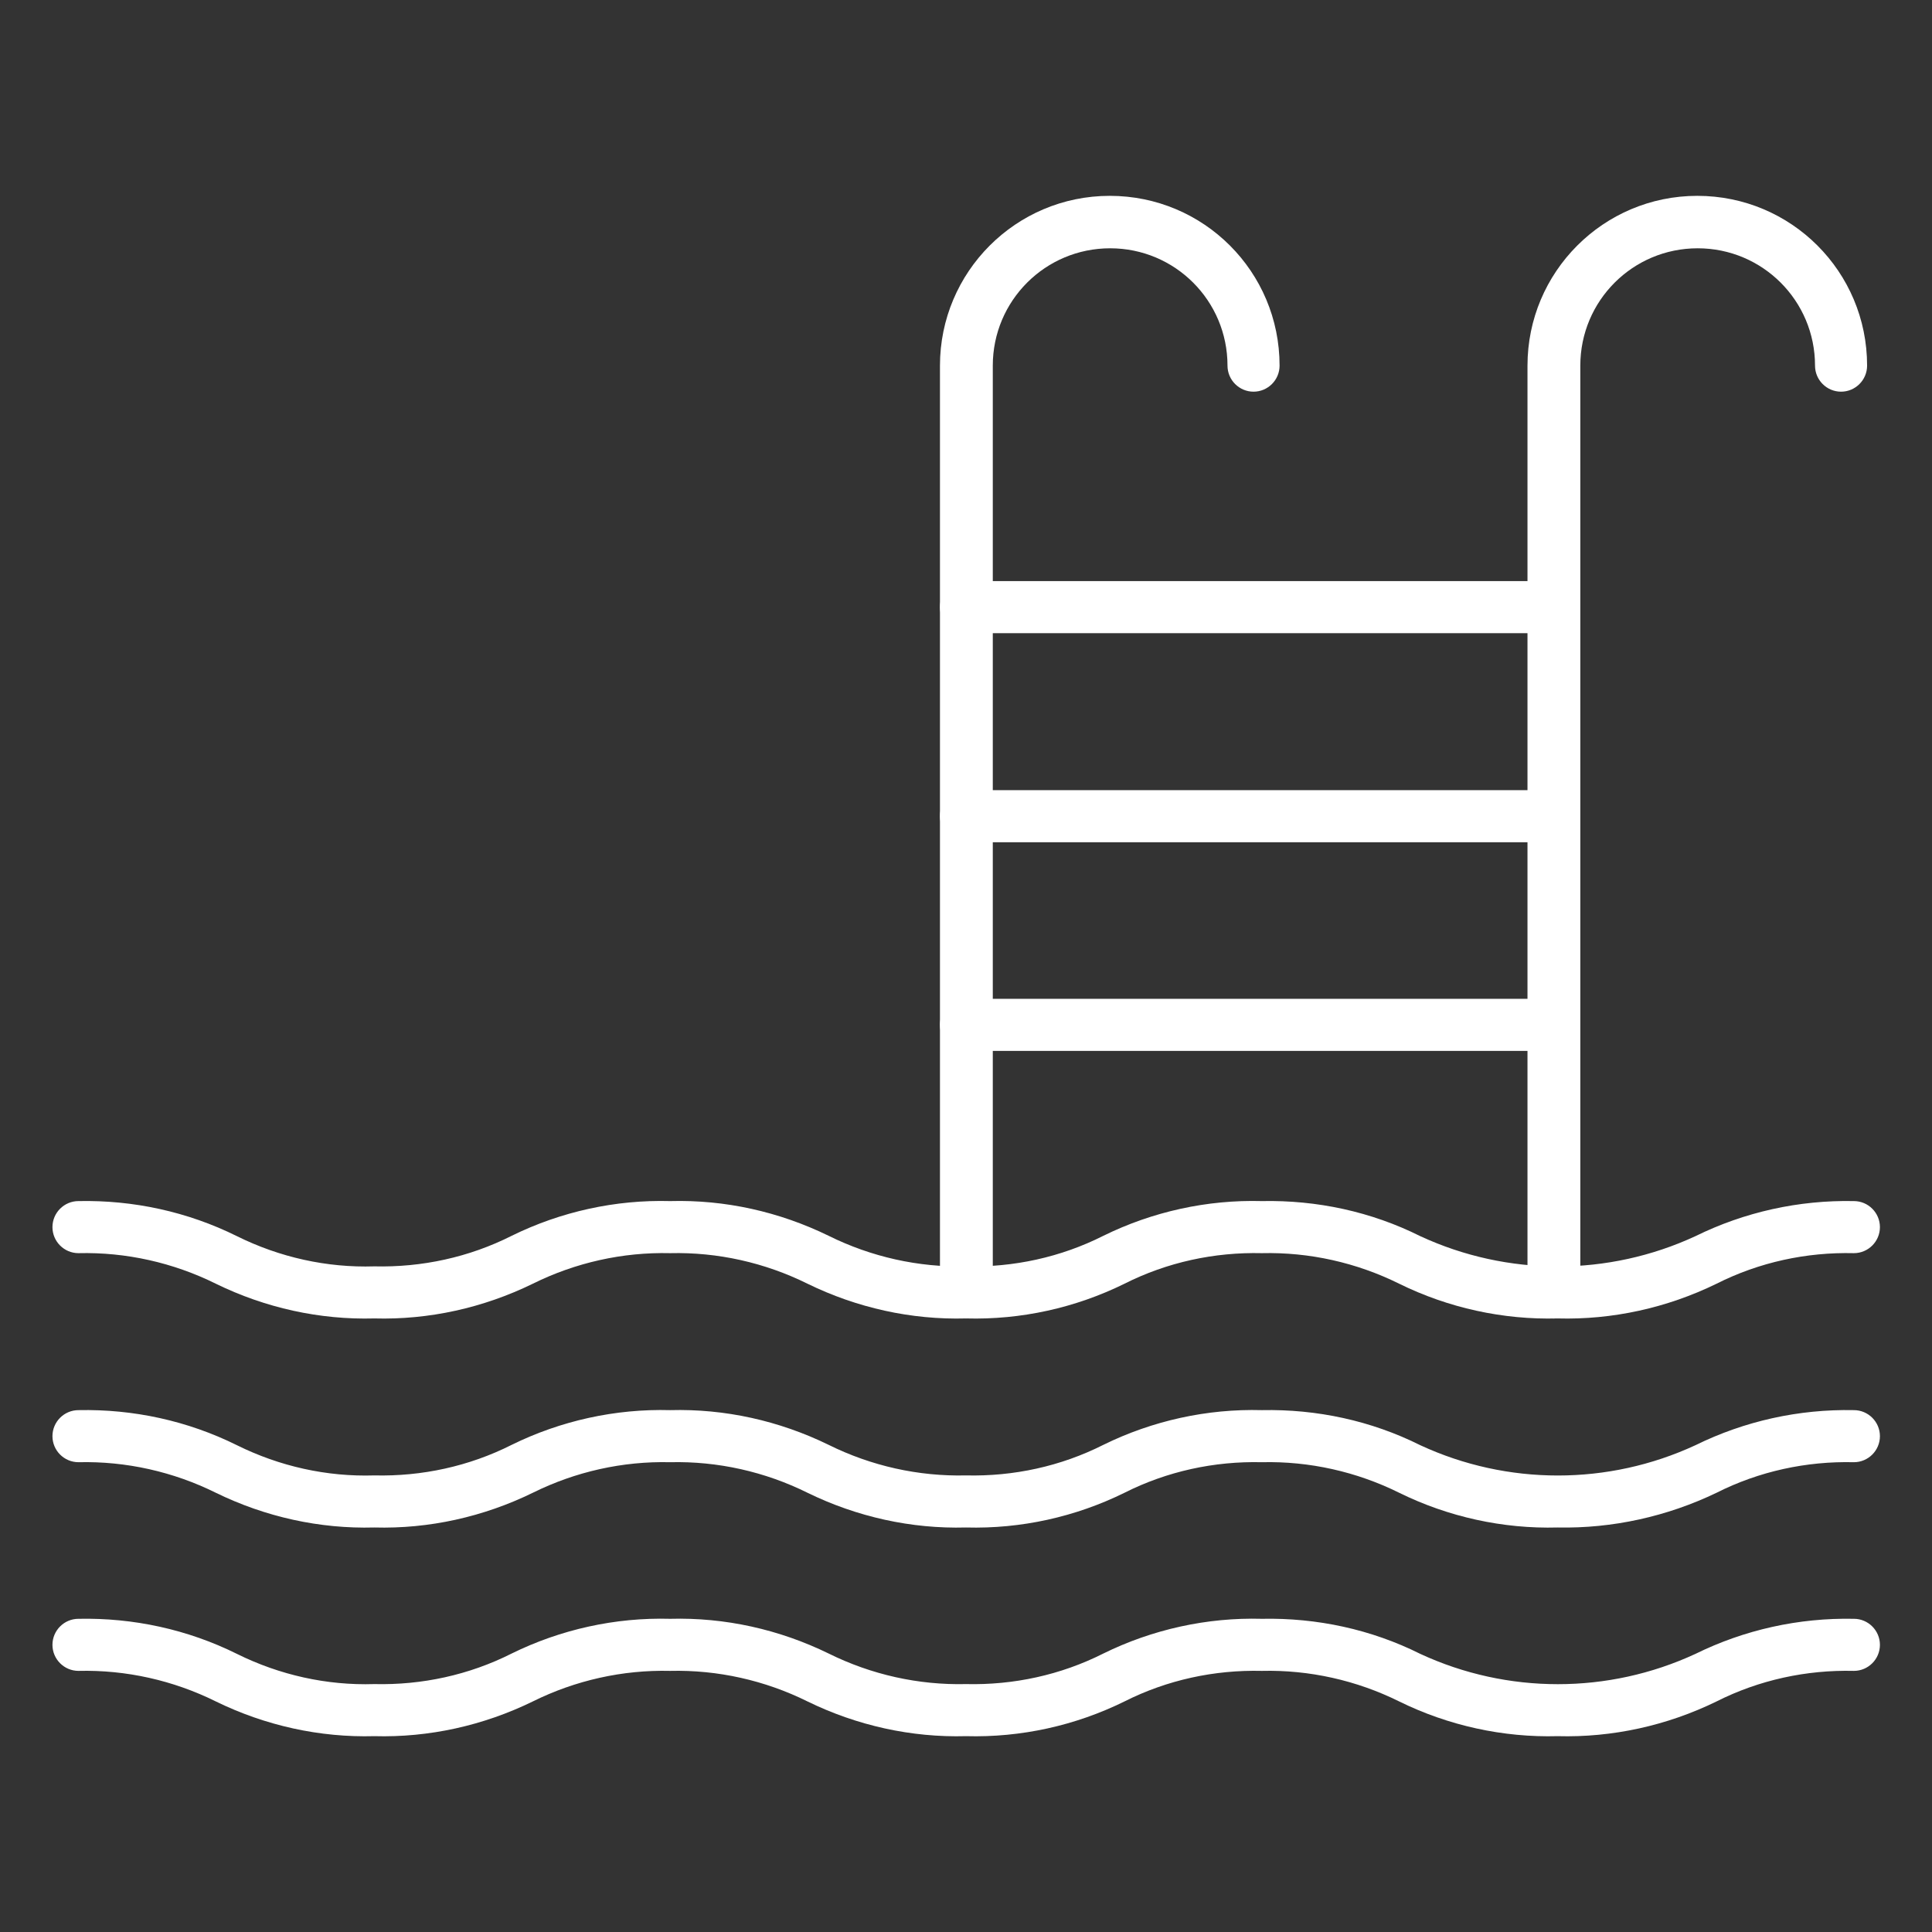
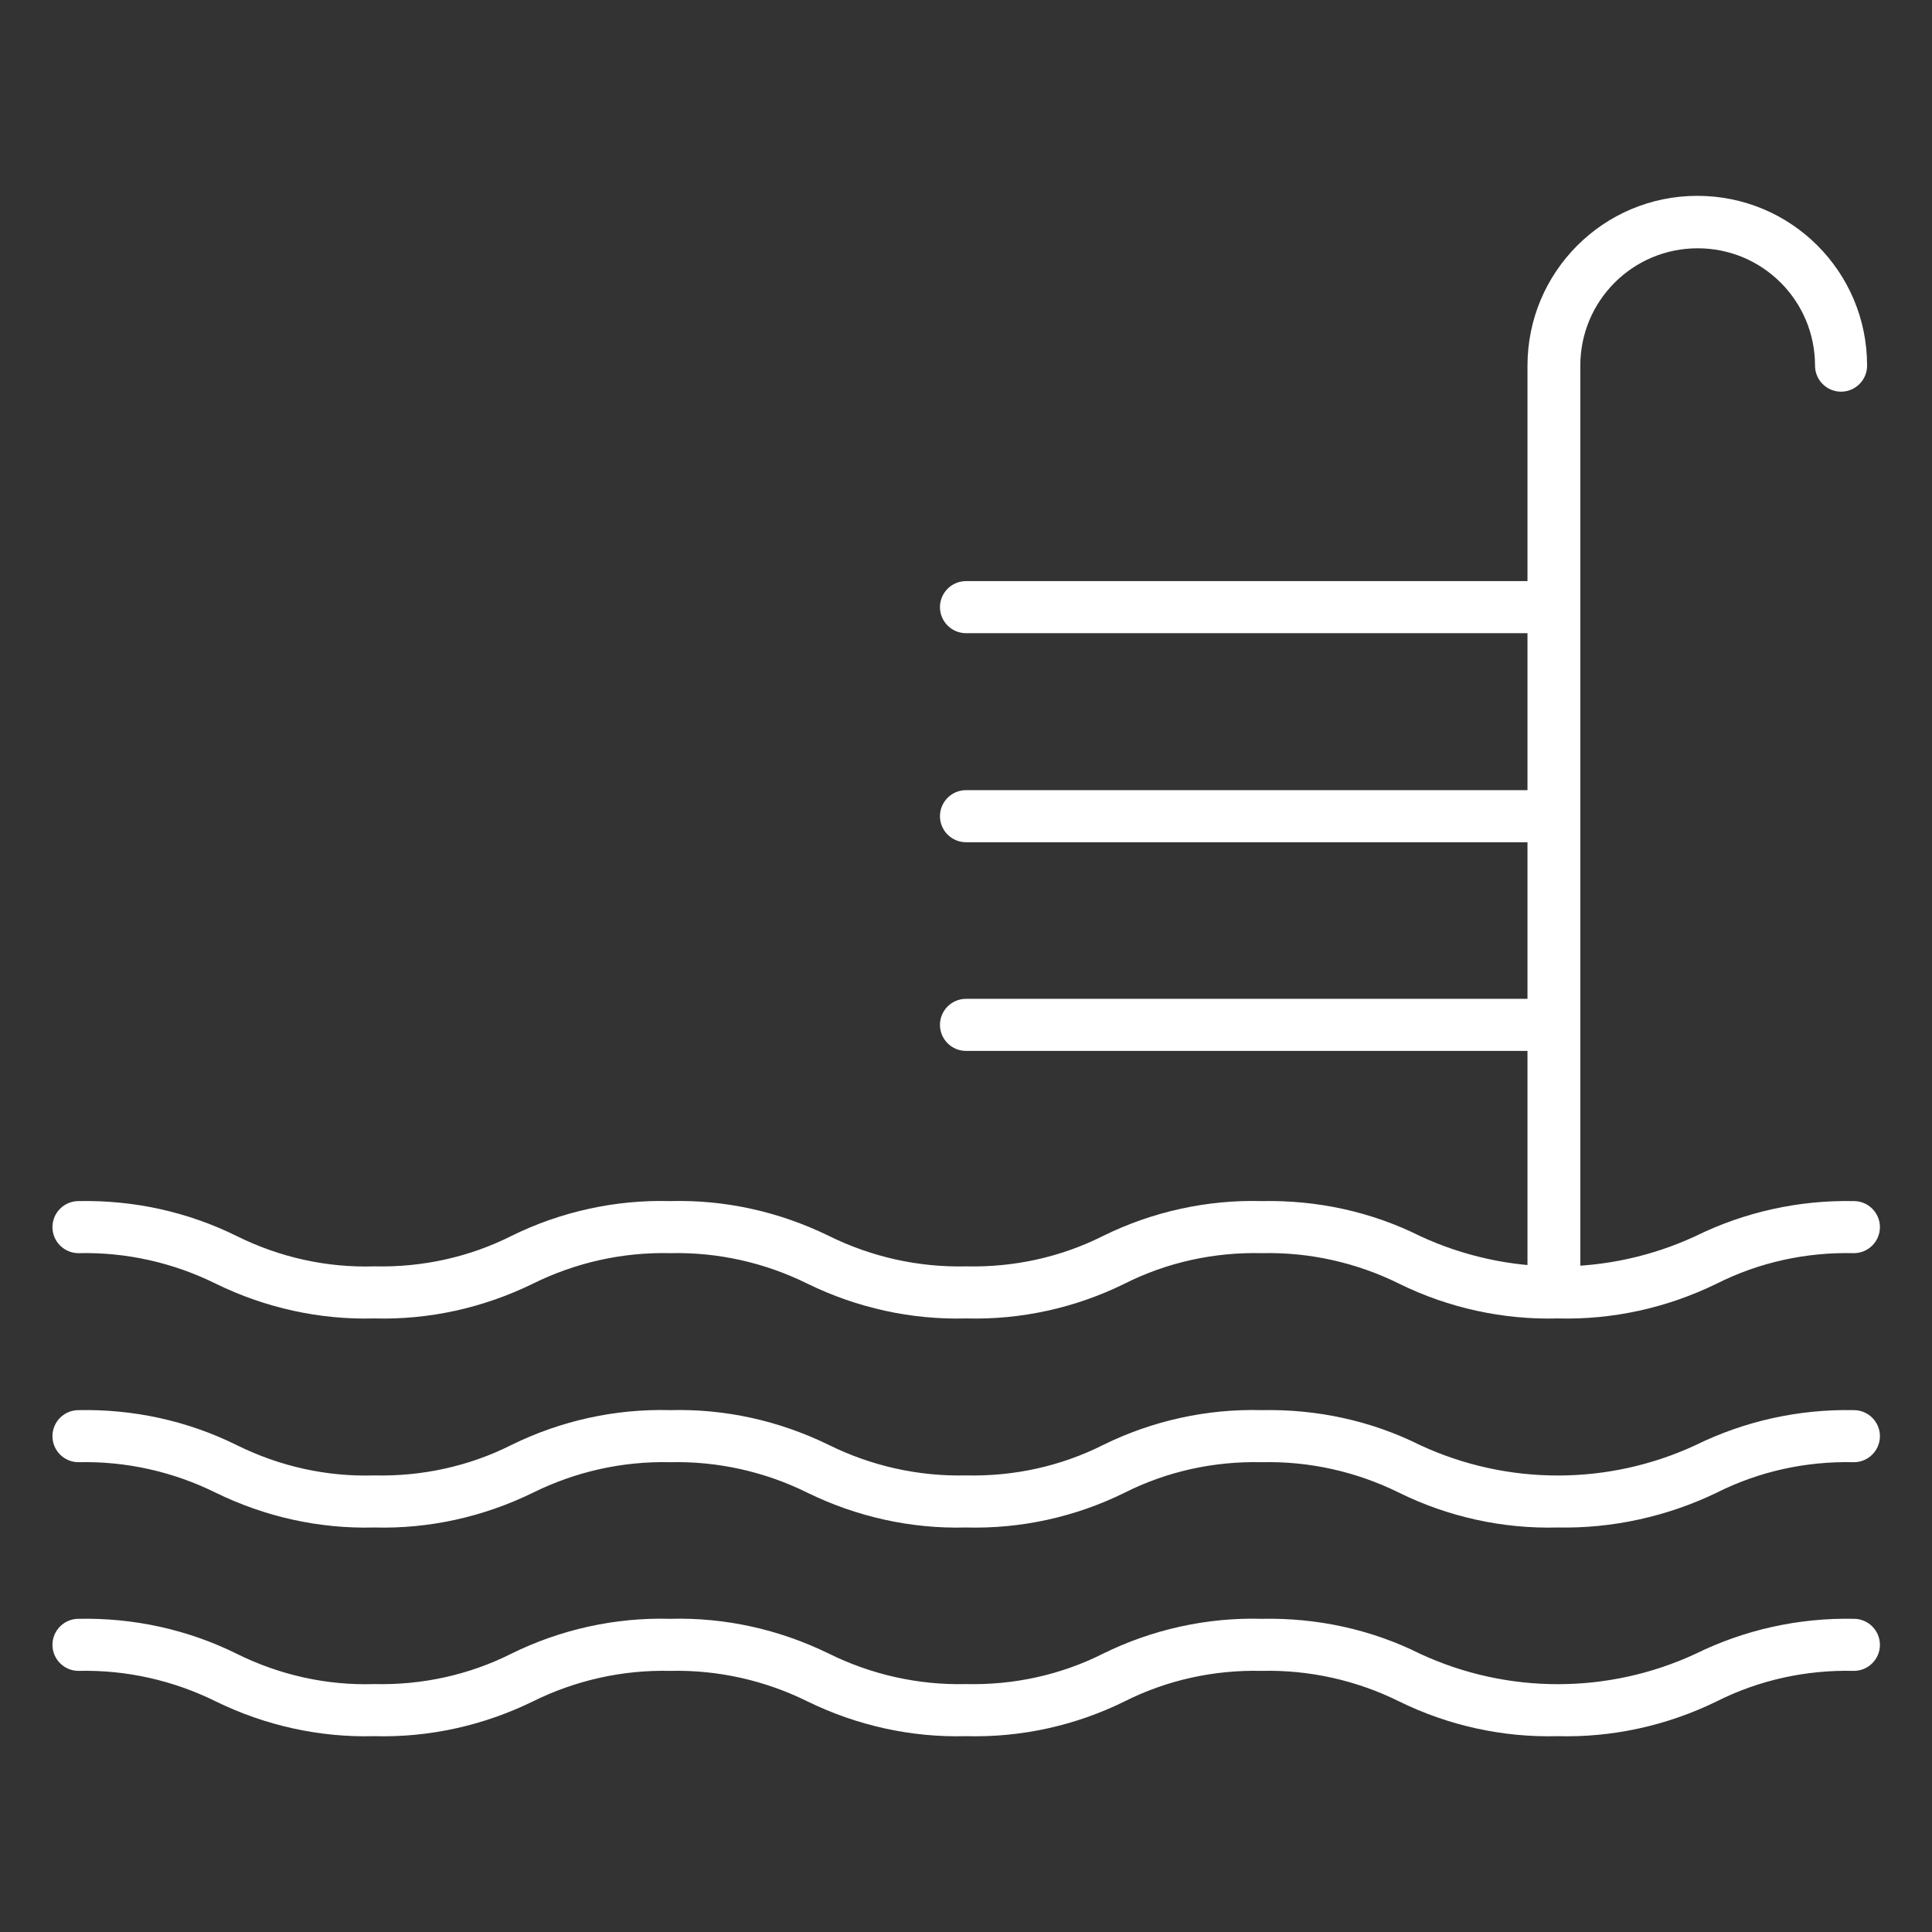
<svg xmlns="http://www.w3.org/2000/svg" version="1.1" id="Icons" x="0px" y="0px" viewBox="0 0 512 512" style="enable-background:new 0 0 512 512;" xml:space="preserve">
  <rect x="0" y="0" width="512" height="512" fill="#333333" stroke="none" />
  <style type="text/css">
	.st0{fill:#FFFFFF;}
</style>
  <path class="st0" d="M412.8,349.4c-14.5,0.4-29-2.8-42-9.2c-11.3-5.6-23.8-8.4-36.4-8.1c-12.6-0.3-25.1,2.4-36.4,8.1  c-13,6.4-27.4,9.6-42,9.2c-14.5,0.4-28.9-2.8-42-9.2c-11.3-5.6-23.8-8.4-36.4-8.1c-12.6-0.3-25.1,2.5-36.4,8.1  c-13.1,6.4-27.5,9.6-42,9.2c-14.5,0.4-28.9-2.8-42-9.2c-11.3-5.6-23.8-8.4-36.4-8.1c-3.8,0-6.9-3.1-6.9-6.9s3.1-6.9,6.9-6.9  c14.5-0.3,28.9,2.8,42,9.3c11.3,5.6,23.8,8.4,36.4,8c12.6,0.3,25.1-2.4,36.4-8.1c13-6.4,27.5-9.6,42-9.2c14.5-0.4,28.9,2.8,42,9.2  c11.3,5.6,23.8,8.4,36.4,8.1c12.6,0.3,25.1-2.4,36.4-8.1c13-6.4,27.5-9.6,42-9.2c14.6-0.3,29,2.8,42,9.3c23.1,10.7,49.8,10.7,72.9,0  c13-6.4,27.4-9.6,42-9.3c3.8,0,6.9,3.1,6.9,6.9s-3.1,6.9-6.9,6.9c-12.6-0.3-25.1,2.4-36.4,8.1C441.8,346.6,427.3,349.8,412.8,349.4z  " />
  <path class="st0" d="M412.8,404.8c-14.5,0.4-29-2.8-42-9.2c-11.3-5.6-23.8-8.4-36.4-8.1c-12.6-0.3-25.1,2.4-36.4,8.1  c-13,6.4-27.4,9.6-42,9.2c-14.5,0.4-28.9-2.8-42-9.2c-11.3-5.6-23.8-8.4-36.4-8.1c-12.6-0.3-25.1,2.5-36.4,8.1  c-13.1,6.4-27.5,9.6-42,9.2c-14.5,0.4-28.9-2.8-42-9.2c-11.3-5.6-23.8-8.4-36.4-8.1c-3.8,0-6.9-3.1-6.9-6.9s3.1-6.9,6.9-6.9  c14.5-0.3,28.9,2.8,42,9.3c11.3,5.6,23.8,8.4,36.4,8c12.6,0.3,25.1-2.4,36.4-8.1c13-6.4,27.5-9.6,42-9.2c14.5-0.4,28.9,2.8,42,9.2  c11.3,5.6,23.8,8.4,36.4,8.1c12.6,0.3,25.1-2.4,36.4-8.1c13-6.4,27.5-9.6,42-9.2c14.6-0.3,29,2.8,42,9.3c23.1,10.7,49.8,10.7,72.9,0  c13-6.4,27.4-9.6,42-9.3c3.8,0,6.9,3.1,6.9,6.9s-3.1,6.9-6.9,6.9c-12.6-0.3-25.1,2.4-36.4,8.1C441.8,401.9,427.3,405.1,412.8,404.8z  " />
  <path class="st0" d="M412.8,460.1c-14.5,0.4-29-2.8-42-9.2c-11.3-5.6-23.8-8.4-36.4-8.1c-12.6-0.3-25.1,2.4-36.4,8.1  c-13,6.4-27.4,9.6-42,9.2c-14.5,0.4-28.9-2.8-42-9.2c-11.3-5.6-23.8-8.4-36.4-8.1c-12.6-0.3-25.1,2.5-36.4,8.1  c-13.1,6.4-27.5,9.6-42,9.2c-14.5,0.4-28.9-2.8-42-9.2c-11.3-5.6-23.8-8.4-36.4-8.1c-3.8,0-6.9-3.1-6.9-6.9s3.1-6.9,6.9-6.9  c14.5-0.3,28.9,2.8,42,9.3c11.3,5.6,23.8,8.4,36.4,8c12.6,0.3,25.1-2.4,36.4-8.1c13-6.4,27.5-9.6,42-9.2c14.5-0.4,28.9,2.8,42,9.2  c11.3,5.6,23.8,8.4,36.4,8.1c12.6,0.3,25.1-2.4,36.4-8.1c13-6.4,27.5-9.6,42-9.2c14.6-0.3,29,2.8,42,9.3c23.1,10.7,49.8,10.7,72.9,0  c13-6.4,27.4-9.6,42-9.3c3.8,0,6.9,3.1,6.9,6.9s-3.1,6.9-6.9,6.9c-12.6-0.3-25.1,2.4-36.4,8.1C441.8,457.3,427.3,460.5,412.8,460.1z  " />
-   <path class="st0" d="M256,349.4c-3.8,0-6.9-3.1-6.9-6.9V96.9c0-24.8,20.1-45,45-45s45,20.1,45,45c0,3.8-3.1,6.9-6.9,6.9  s-6.9-3.1-6.9-6.9c0-17.2-13.9-31.1-31.1-31.1s-31.1,13.9-31.1,31.1v245.6C262.9,346.3,259.8,349.4,256,349.4z" />
  <path class="st0" d="M411.7,349.4c-3.8,0-6.9-3.1-6.9-6.9V96.9c0-24.8,20.1-45,45-45s45,20.1,45,45c0,3.8-3.1,6.9-6.9,6.9  s-6.9-3.1-6.9-6.9c0-17.2-13.9-31.1-31.1-31.1s-31.1,13.9-31.1,31.1v245.6C418.6,346.3,415.5,349.4,411.7,349.4z" />
  <path class="st0" d="M411.7,167.8H256c-3.8,0-6.9-3.1-6.9-6.9c0-3.8,3.1-6.9,6.9-6.9h155.7c3.8,0,6.9,3.1,6.9,6.9  S415.5,167.8,411.7,167.8z" />
  <path class="st0" d="M411.7,223.2H256c-3.8,0-6.9-3.1-6.9-6.9c0-3.8,3.1-6.9,6.9-6.9h155.7c3.8,0,6.9,3.1,6.9,6.9  C418.6,220.1,415.5,223.2,411.7,223.2z" />
  <path class="st0" d="M411.7,278.5H256c-3.8,0-6.9-3.1-6.9-6.9s3.1-6.9,6.9-6.9h155.7c3.8,0,6.9,3.1,6.9,6.9S415.5,278.5,411.7,278.5  z" />
</svg>